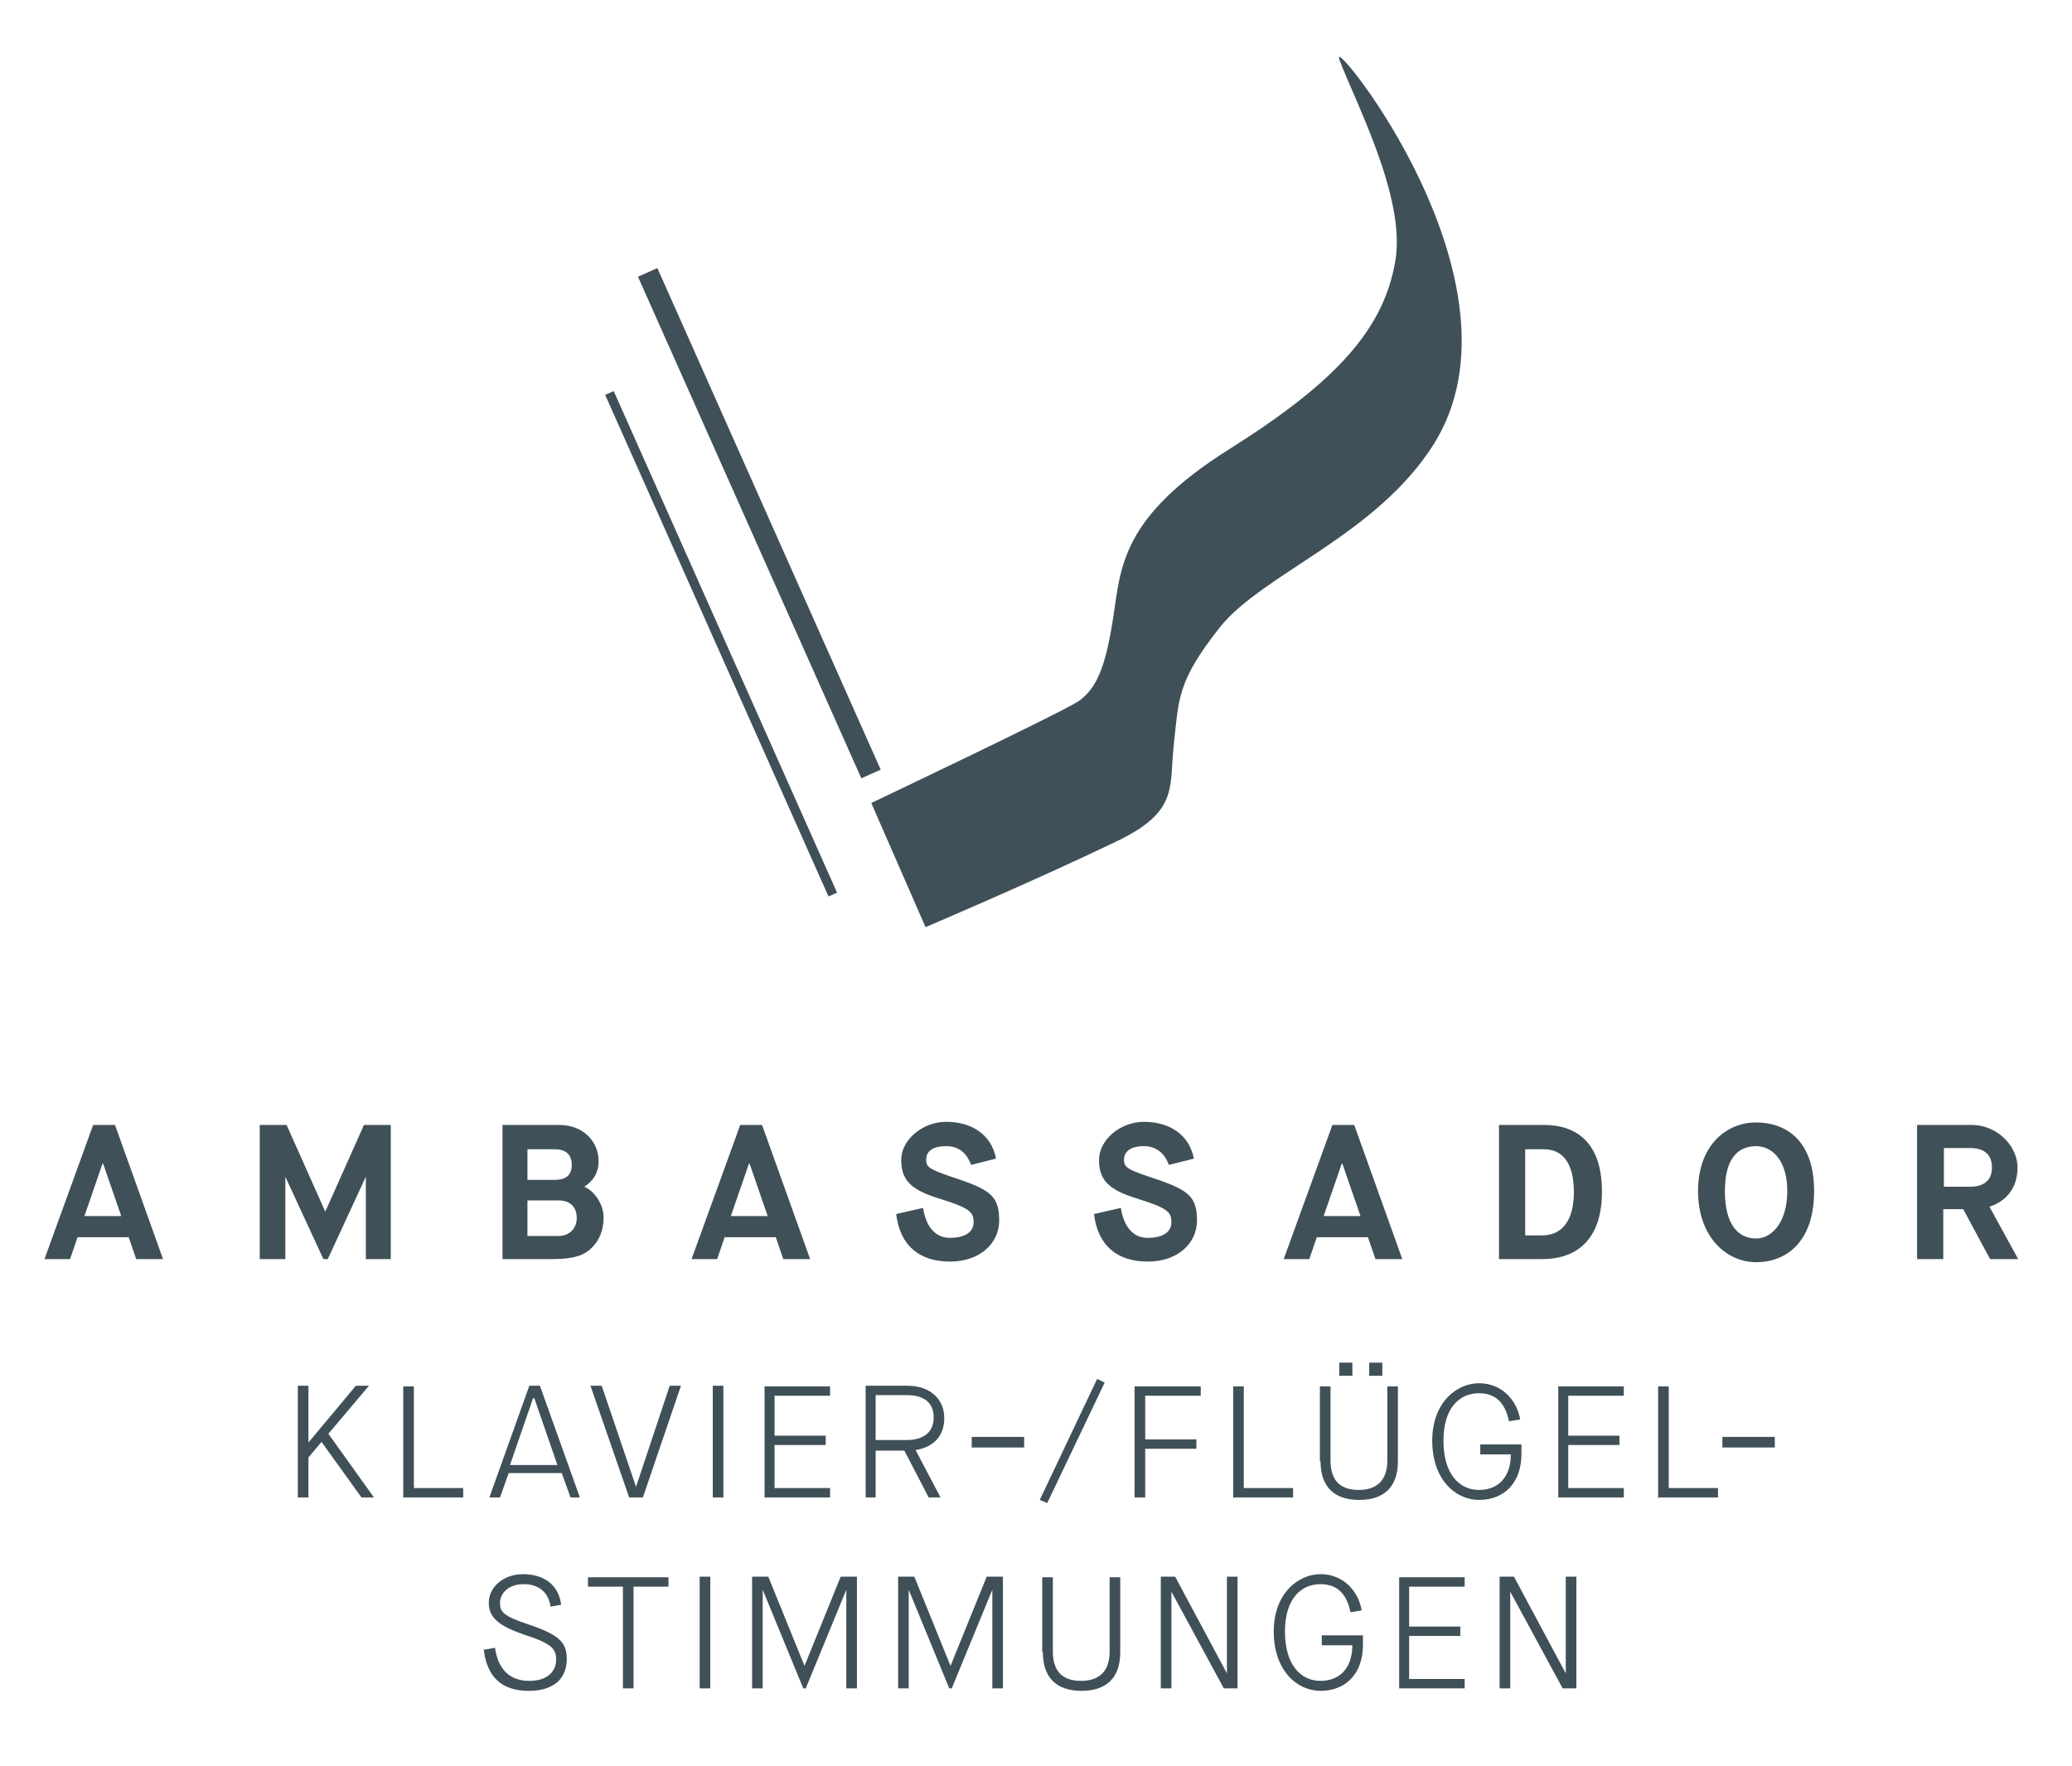
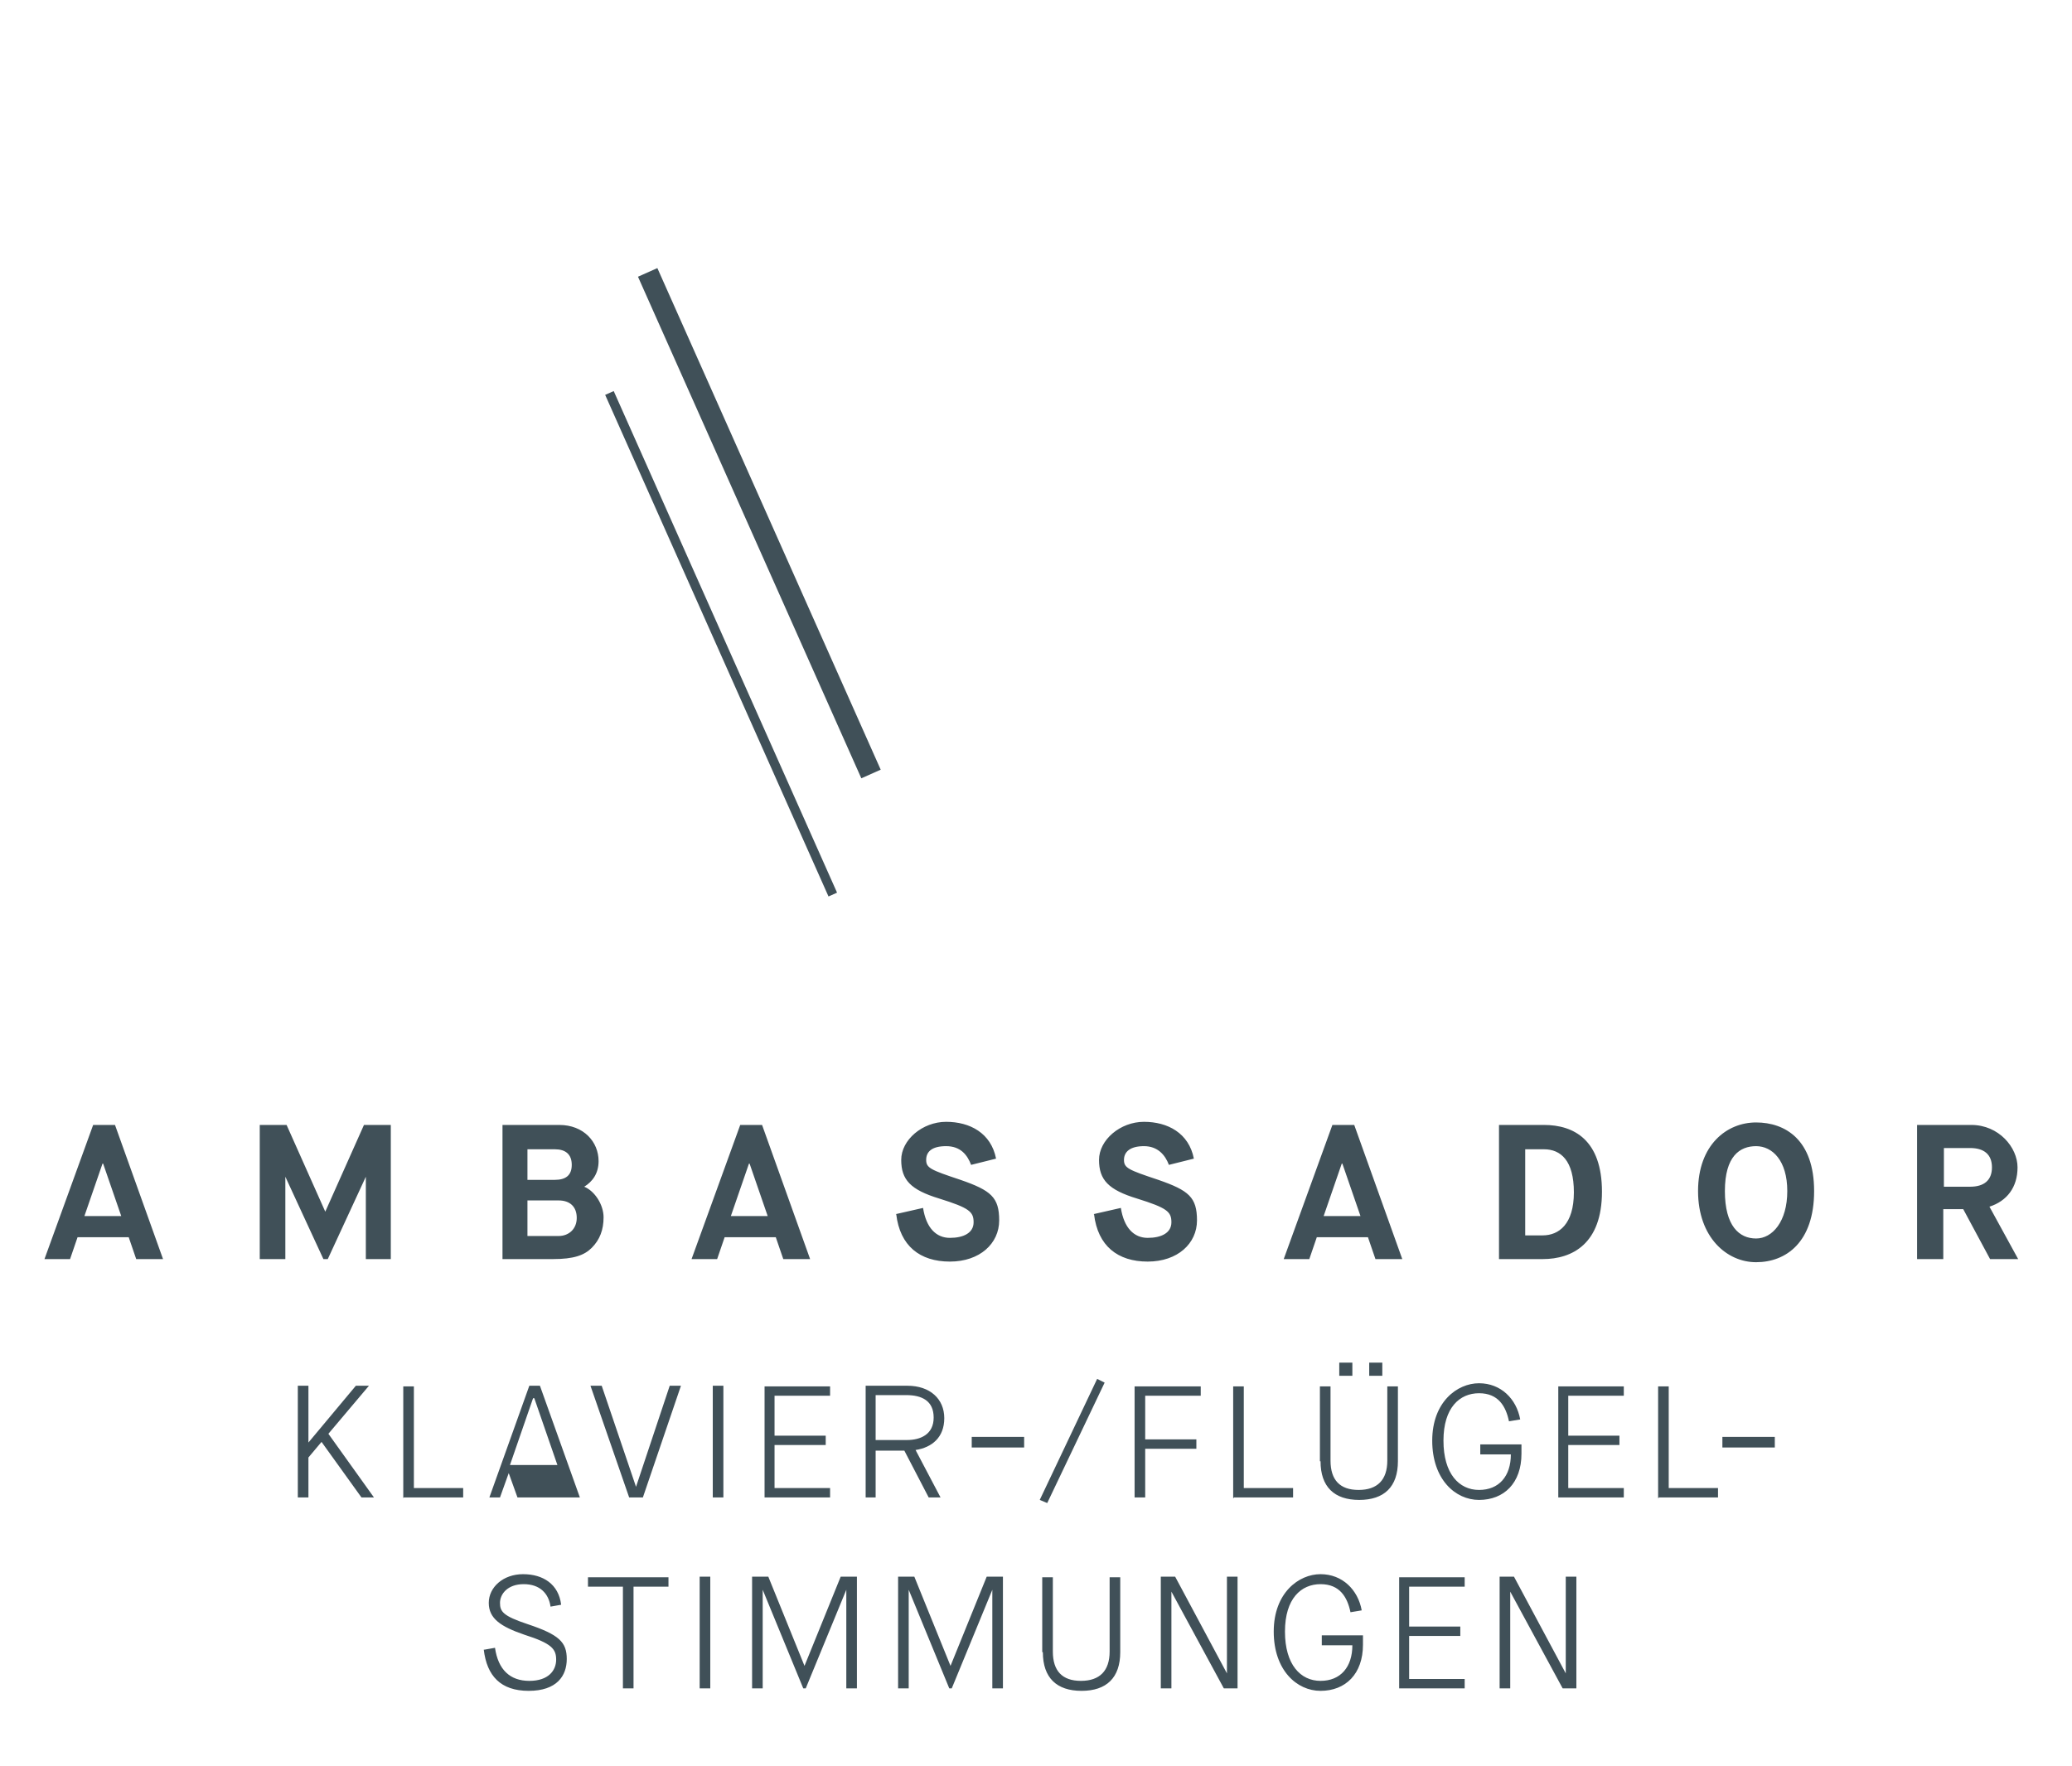
<svg xmlns="http://www.w3.org/2000/svg" id="Ebene_1" width="117.1mm" height="99.8mm" version="1.1" viewBox="0 0 332 283">
  <defs>
    <style>
      .st0 {
        fill: #405058;
      }
    </style>
  </defs>
-   <path class="st0" d="M214.6,9.4c-1.5-4.1,31.2,36,15.2,61.7-9.2,14.7-27.4,20.8-34.3,29.4-6.9,8.7-6.6,11.5-7.4,18.7-.8,7.1.9,10.9-9.5,15.8-12.9,6.2-30.3,13.6-30.3,13.6l-8.7-19.9s30.1-14.3,33.2-16.3c3-2.1,4.4-5.7,5.6-13.6s1.3-15.9,18.4-26.7c17.2-10.8,25-19.3,26.8-30.4,1.7-10.2-6.7-25.9-9-32.2" />
  <rect class="st0" x="120" y="39.8" width="3.4" height="88" transform="translate(-23.6 56.8) rotate(-24)" />
  <rect class="st0" x="114.8" y="59.2" width="1.5" height="88" transform="translate(-32 55.9) rotate(-24)" />
  <g>
    <path class="st0" d="M240.3,270.6h1.7v-15.5h0l8.4,15.5h2.2v-17.9h-1.7v15.5h0l-8.3-15.5h-2.3v17.9h0ZM224.2,270.6h10.5v-1.5h-8.9v-6.9h8.2v-1.5h-8.2v-6.4h8.9v-1.5h-10.5v17.9h0ZM211.6,271c4,0,6.8-2.7,6.8-7.4v-1.5h-6.6v1.6h4.9c0,3.5-1.9,5.7-5.1,5.7s-5.7-2.6-5.7-7.9,2.6-7.6,5.7-7.6,4.3,2.1,4.8,4.5l1.8-.3c-.6-3.3-3.1-5.8-6.6-5.8s-7.5,3-7.5,9.2,3.7,9.5,7.5,9.5M186,270.6h1.7v-15.5h0l8.4,15.5h2.2v-17.9h-1.7v15.5h0l-8.3-15.5h-2.3v17.9h0ZM167.1,264.8c0,4.1,2.2,6.2,6.2,6.2s6.2-2.1,6.2-6.2v-12h-1.7v11.9c0,3.1-1.6,4.7-4.6,4.7s-4.5-1.6-4.5-4.7v-11.9h-1.7v12h.1ZM143.9,270.6h1.7v-15.8h0l6.5,15.8h.4l6.5-15.8h0v15.8h1.7v-17.9h-2.6l-5.8,14.3h0l-5.8-14.3h-2.6v17.9h0ZM120.5,270.6h1.7v-15.8h0l6.5,15.8h.4l6.5-15.8h0v15.8h1.7v-17.9h-2.6l-5.8,14.3h0l-5.8-14.3h-2.6v17.9h0ZM112.1,270.6h1.7v-17.9h-1.7v17.9ZM99.8,270.6h1.7v-16.3h5.6v-1.5h-12.9v1.5h5.6v16.3h0ZM77.5,264.4c.5,4.2,2.7,6.6,7.2,6.6s6.1-2.4,6.1-5.1-1.2-3.9-6.3-5.6c-3.9-1.3-4.4-2-4.4-3.4s1.2-3,3.8-3,4,1.5,4.3,3.6l1.7-.3c-.4-3.3-2.9-4.9-6.1-4.9s-5.5,2.1-5.5,4.6,1.9,3.8,5.7,5.1c4.4,1.4,5.1,2.3,5.1,4s-1.2,3.4-4.3,3.4-5-1.8-5.5-5.3l-1.7.3h-.1Z" />
-     <path class="st0" d="M276,232h8.4v-1.7h-8.4v1.7ZM265.8,240h9.5v-1.5h-7.9v-16.3h-1.7v17.9h.1ZM249.7,240h10.5v-1.5h-8.9v-6.9h8.2v-1.5h-8.2v-6.4h8.9v-1.5h-10.5v17.9h0ZM237,240.4c4,0,6.8-2.7,6.8-7.4v-1.5h-6.6v1.6h4.9c0,3.5-1.9,5.7-5.1,5.7s-5.7-2.6-5.7-7.9,2.6-7.6,5.7-7.6,4.3,2.1,4.8,4.5l1.8-.3c-.6-3.3-3.1-5.8-6.6-5.8s-7.5,3-7.5,9.2,3.7,9.5,7.5,9.5M214.6,220.5h2.1v-2.1h-2.1v2.1ZM219.4,220.5h2.1v-2.1h-2.1v2.1ZM211.6,234.2c0,4.1,2.2,6.2,6.2,6.2s6.2-2.1,6.2-6.2v-12h-1.7v11.9c0,3.1-1.6,4.7-4.6,4.7s-4.5-1.6-4.5-4.7v-11.9h-1.7v12h.1ZM197.7,240h9.5v-1.5h-7.9v-16.3h-1.7v17.9h.1ZM181.8,240h1.7v-7.8h8.2v-1.5h-8.2v-7h8.9v-1.5h-10.6v17.9h0ZM166.6,240.4l1.2.5,9.2-19.3-1.2-.6-9.2,19.4h0ZM155.7,232h8.4v-1.7h-8.4v1.7ZM140.3,230.9v-7.3h4.9c2.5,0,4.4.9,4.4,3.6s-2.1,3.6-4.3,3.6h-5ZM138.6,240h1.7v-7.5h4.6l3.9,7.5h1.9l-4-7.6c2.6-.4,4.6-2,4.6-5.1s-2.3-5.2-5.9-5.2h-6.7v17.9h-.1ZM122.5,240h10.5v-1.5h-8.9v-6.9h8.2v-1.5h-8.2v-6.4h8.9v-1.5h-10.5v17.9h0ZM114.2,240h1.7v-17.9h-1.7v17.9ZM100.8,240h2.2l6.1-17.9h-1.8l-5.4,16.2h0l-5.5-16.2h-1.8l6.2,17.9ZM85.6,224.1h0l3.7,10.7h-7.6l3.7-10.7h.2ZM91.2,240h1.7l-6.4-17.9h-1.7l-6.4,17.9h1.7l1.4-3.9h8.5l1.4,3.9h-.2ZM64.7,240h9.5v-1.5h-7.9v-16.3h-1.7v17.9h0ZM47.7,240h1.7v-6.4l2.1-2.5h0l6.4,8.9h2l-7.3-10.2,6.5-7.7h-2.1l-7.6,9.1h0v-9.1h-1.7v17.9h0Z" />
+     <path class="st0" d="M276,232h8.4v-1.7h-8.4v1.7ZM265.8,240h9.5v-1.5h-7.9v-16.3h-1.7v17.9h.1ZM249.7,240h10.5v-1.5h-8.9v-6.9h8.2v-1.5h-8.2v-6.4h8.9v-1.5h-10.5v17.9h0ZM237,240.4c4,0,6.8-2.7,6.8-7.4v-1.5h-6.6v1.6h4.9c0,3.5-1.9,5.7-5.1,5.7s-5.7-2.6-5.7-7.9,2.6-7.6,5.7-7.6,4.3,2.1,4.8,4.5l1.8-.3c-.6-3.3-3.1-5.8-6.6-5.8s-7.5,3-7.5,9.2,3.7,9.5,7.5,9.5M214.6,220.5h2.1v-2.1h-2.1v2.1ZM219.4,220.5h2.1v-2.1h-2.1v2.1ZM211.6,234.2c0,4.1,2.2,6.2,6.2,6.2s6.2-2.1,6.2-6.2v-12h-1.7v11.9c0,3.1-1.6,4.7-4.6,4.7s-4.5-1.6-4.5-4.7v-11.9h-1.7v12h.1ZM197.7,240h9.5v-1.5h-7.9v-16.3h-1.7v17.9h.1ZM181.8,240h1.7v-7.8h8.2v-1.5h-8.2v-7h8.9v-1.5h-10.6v17.9h0ZM166.6,240.4l1.2.5,9.2-19.3-1.2-.6-9.2,19.4h0ZM155.7,232h8.4v-1.7h-8.4v1.7ZM140.3,230.9v-7.3h4.9c2.5,0,4.4.9,4.4,3.6s-2.1,3.6-4.3,3.6h-5ZM138.6,240h1.7v-7.5h4.6l3.9,7.5h1.9l-4-7.6c2.6-.4,4.6-2,4.6-5.1s-2.3-5.2-5.9-5.2h-6.7v17.9h-.1ZM122.5,240h10.5v-1.5h-8.9v-6.9h8.2v-1.5h-8.2v-6.4h8.9v-1.5h-10.5v17.9h0ZM114.2,240h1.7v-17.9h-1.7v17.9ZM100.8,240h2.2l6.1-17.9h-1.8l-5.4,16.2h0l-5.5-16.2h-1.8l6.2,17.9ZM85.6,224.1h0l3.7,10.7h-7.6l3.7-10.7h.2ZM91.2,240h1.7l-6.4-17.9h-1.7l-6.4,17.9h1.7l1.4-3.9l1.4,3.9h-.2ZM64.7,240h9.5v-1.5h-7.9v-16.3h-1.7v17.9h0ZM47.7,240h1.7v-6.4l2.1-2.5h0l6.4,8.9h2l-7.3-10.2,6.5-7.7h-2.1l-7.6,9.1h0v-9.1h-1.7v17.9h0Z" />
    <path class="st0" d="M311.5,190.2v-6.2h4.2c2.2,0,3.5,1,3.5,3.1s-1.3,3.1-3.5,3.1h-4.2ZM307.3,201.8h4.1v-8h3.2l4.3,8h4.5l-4.6-8.4c2.8-.9,4.5-3.1,4.5-6.3s-3-6.8-7.4-6.8h-8.7v21.5h.1ZM281.4,202.3c4.8,0,9.3-3.2,9.3-11.4s-4.6-11-9.3-11-9.3,3.6-9.3,11,4.6,11.4,9.3,11.4M281.4,198.5c-2.7,0-5-2-5-7.6s2.4-7.2,5-7.2,5,2.3,5,7.2-2.4,7.6-5,7.6M240.2,201.8h7c4.8,0,9.5-2.5,9.5-10.8s-4.5-10.7-9.3-10.7h-7.2v21.5ZM244.4,198v-13.8h3c2.7,0,4.8,1.8,4.8,6.9s-2.4,6.9-5,6.9h-2.9.1ZM215.1,186.5h0l2.9,8.4h-5.9l2.9-8.4h.1ZM220.4,201.8h4.3l-7.7-21.5h-3.5l-7.8,21.5h4.1l1.2-3.5h8.2l1.2,3.5h0ZM175.3,194.6c.6,5.1,3.8,7.6,8.6,7.6s7.9-2.9,7.9-6.6-1.3-4.8-6.2-6.5c-4.8-1.6-5.5-1.9-5.5-3.2s1-2.2,3.2-2.2,3.4,1.4,4,3l4-1c-.8-4.1-4.2-5.9-8-5.9s-7.2,2.9-7.2,6.1,1.5,4.8,6.1,6.2c4.8,1.5,5.5,2.1,5.5,3.8s-1.6,2.5-3.8,2.5-3.8-1.6-4.3-4.8l-4.4,1h0ZM143.6,194.6c.6,5.1,3.8,7.6,8.6,7.6s7.9-2.9,7.9-6.6-1.3-4.8-6.2-6.5c-4.8-1.6-5.5-1.9-5.5-3.2s.9-2.2,3.2-2.2,3.4,1.4,4,3l4-1c-.8-4.1-4.2-5.9-8-5.9s-7.2,2.9-7.2,6.1,1.5,4.8,6.1,6.2c4.8,1.5,5.5,2.1,5.5,3.8s-1.6,2.5-3.8,2.5-3.8-1.6-4.3-4.8l-4.4,1h0ZM120.1,186.5h0l2.9,8.4h-5.9l2.9-8.4h.1ZM125.5,201.8h4.3l-7.7-21.5h-3.5l-7.8,21.5h4.1l1.2-3.5h8.2l1.2,3.5ZM84.5,189v-4.8h4.4c1.7,0,2.7.8,2.7,2.5s-1,2.4-2.7,2.4h-4.4ZM84.5,198v-5.6h5c1.8,0,2.9,1,2.9,2.8s-1.3,2.9-2.9,2.9h-5ZM80.4,201.8h8.2c3.3,0,5-.6,6.2-1.8,1.3-1.3,1.9-2.9,1.9-4.9s-1.4-4.2-3.1-4.9h0c1.3-.8,2.3-2.1,2.3-4.1,0-3.1-2.4-5.8-6.3-5.8h-9.1v21.5h0ZM41.7,201.8h4v-13.2h0l6.1,13.2h.7l6.1-13.2h0v13.2h4v-21.5h-4.3l-6.2,13.9h0l-6.2-13.9h-4.3v21.5h0ZM16.5,186.5h0l2.9,8.4h-5.9l2.9-8.4h.1ZM21.8,201.8h4.3l-7.7-21.5h-3.5l-7.8,21.5h4.1l1.2-3.5h8.2l1.2,3.5Z" />
  </g>
</svg>